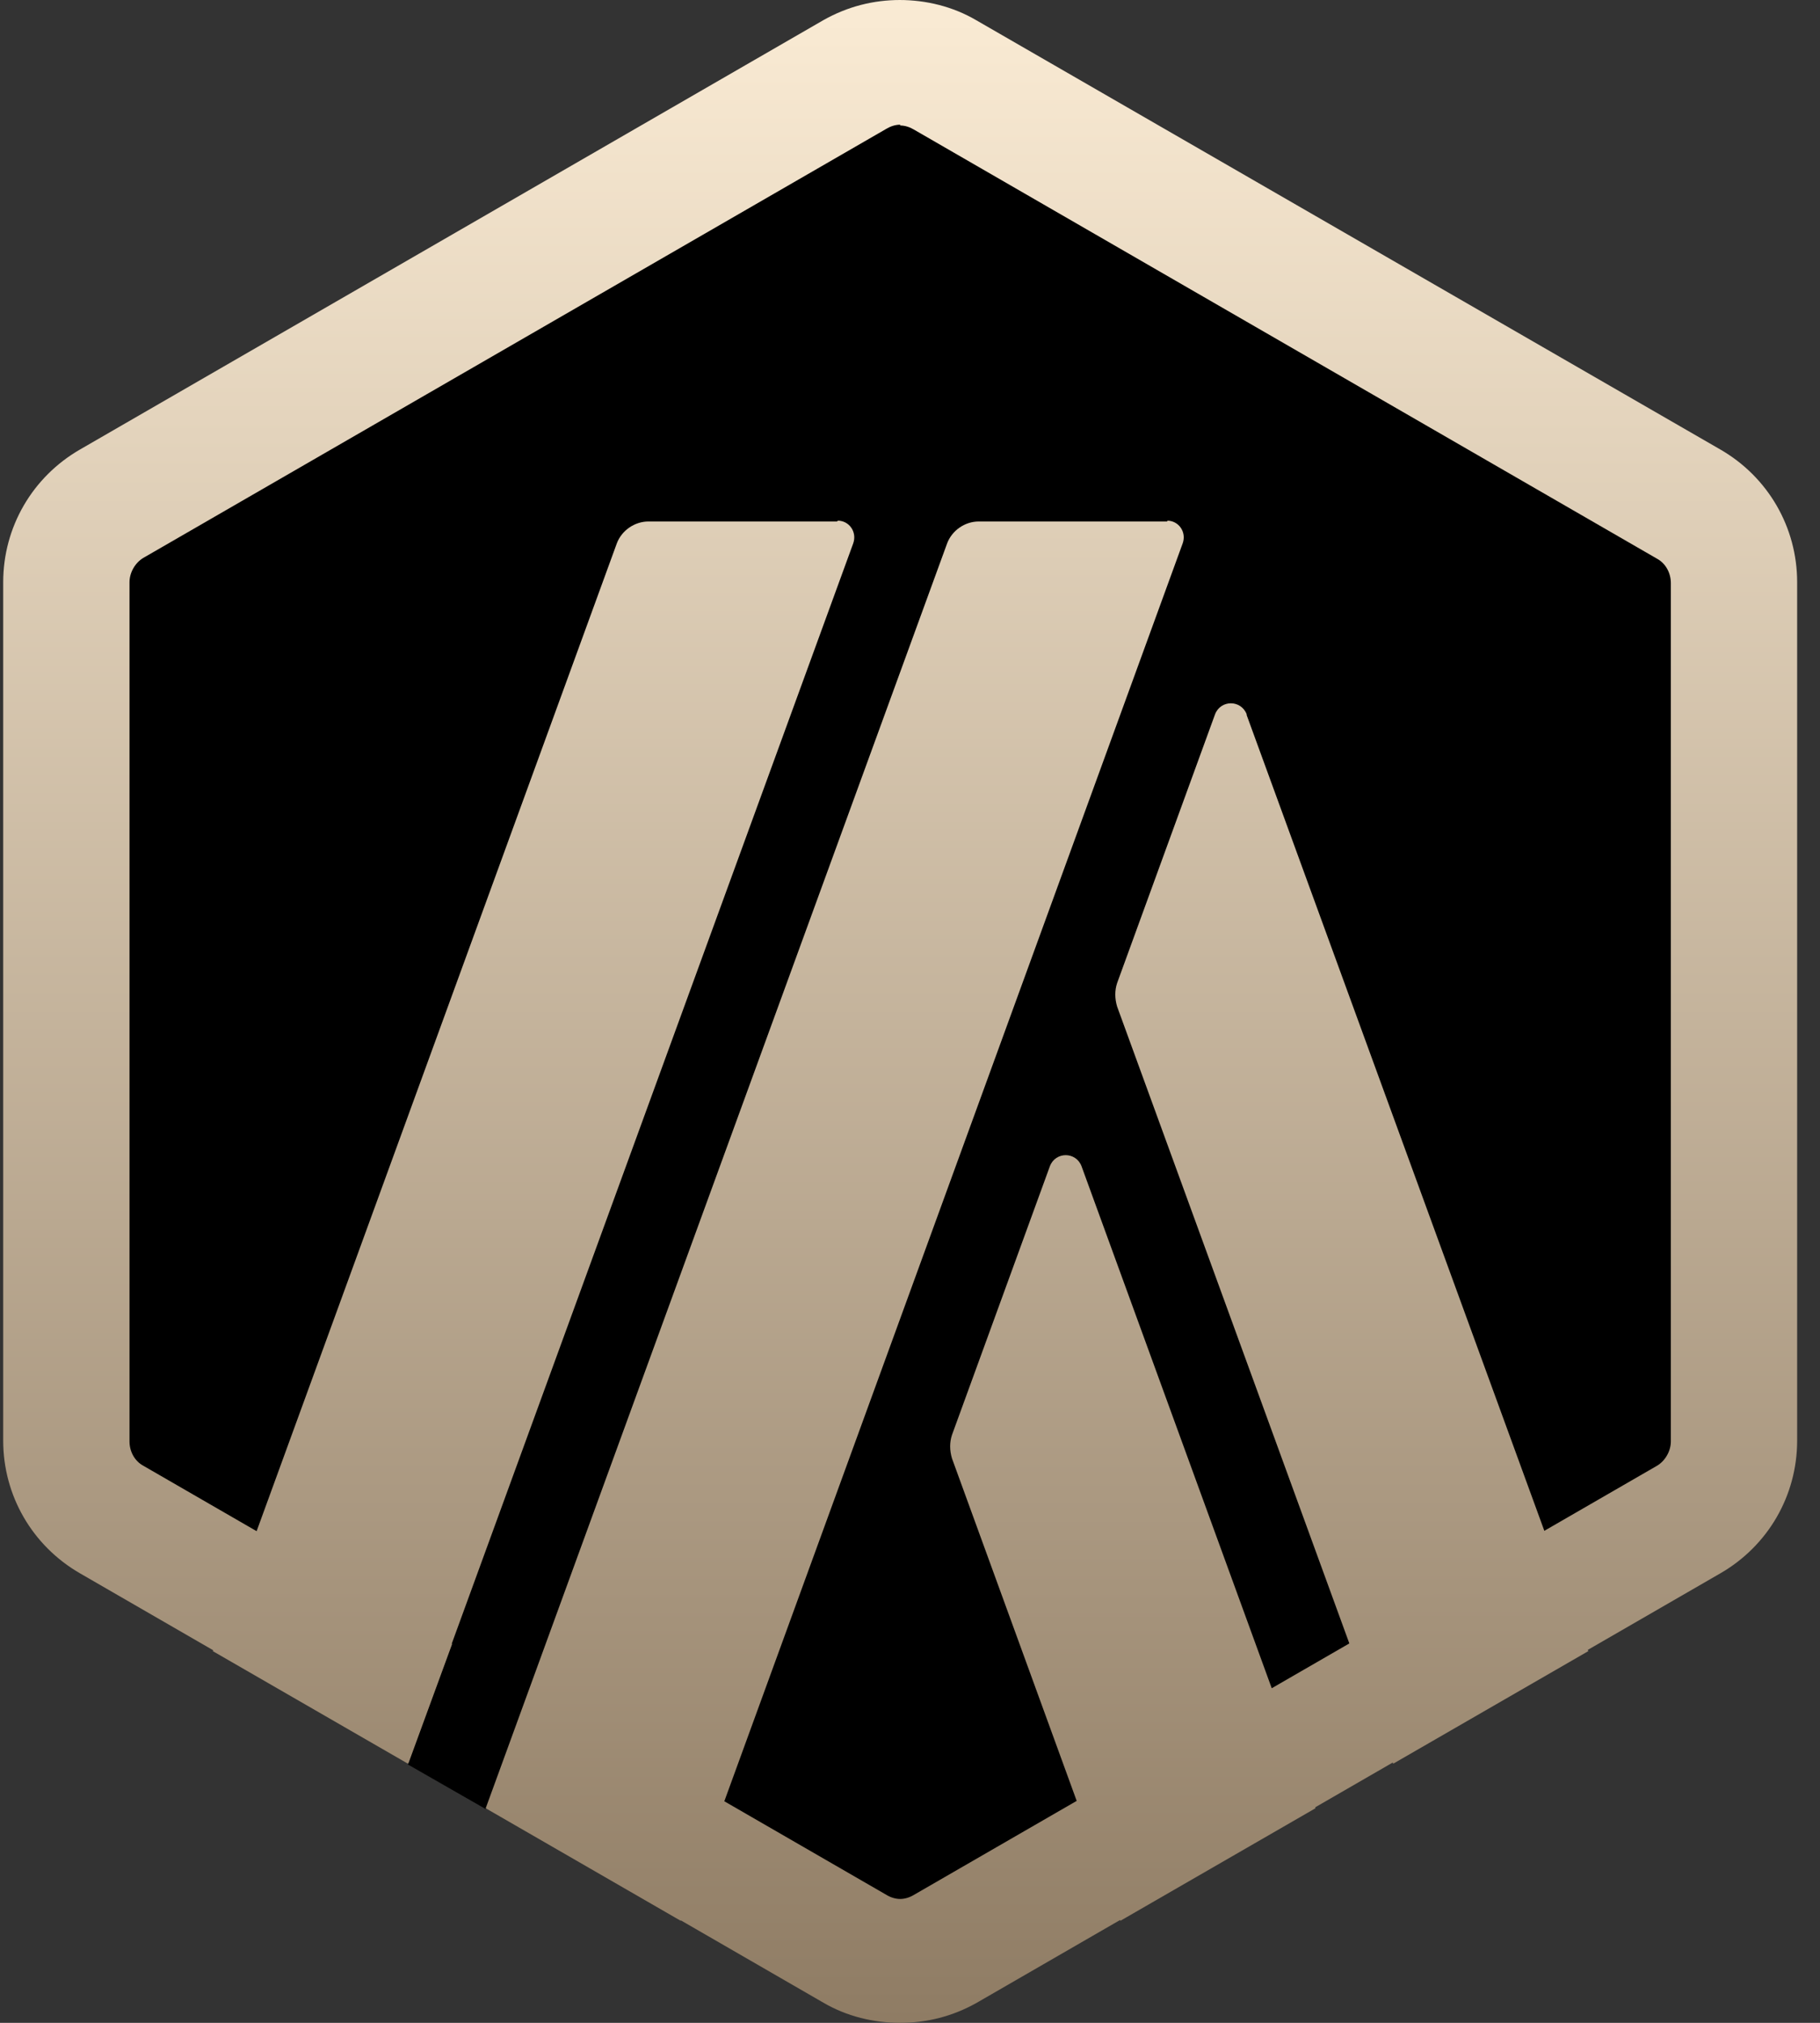
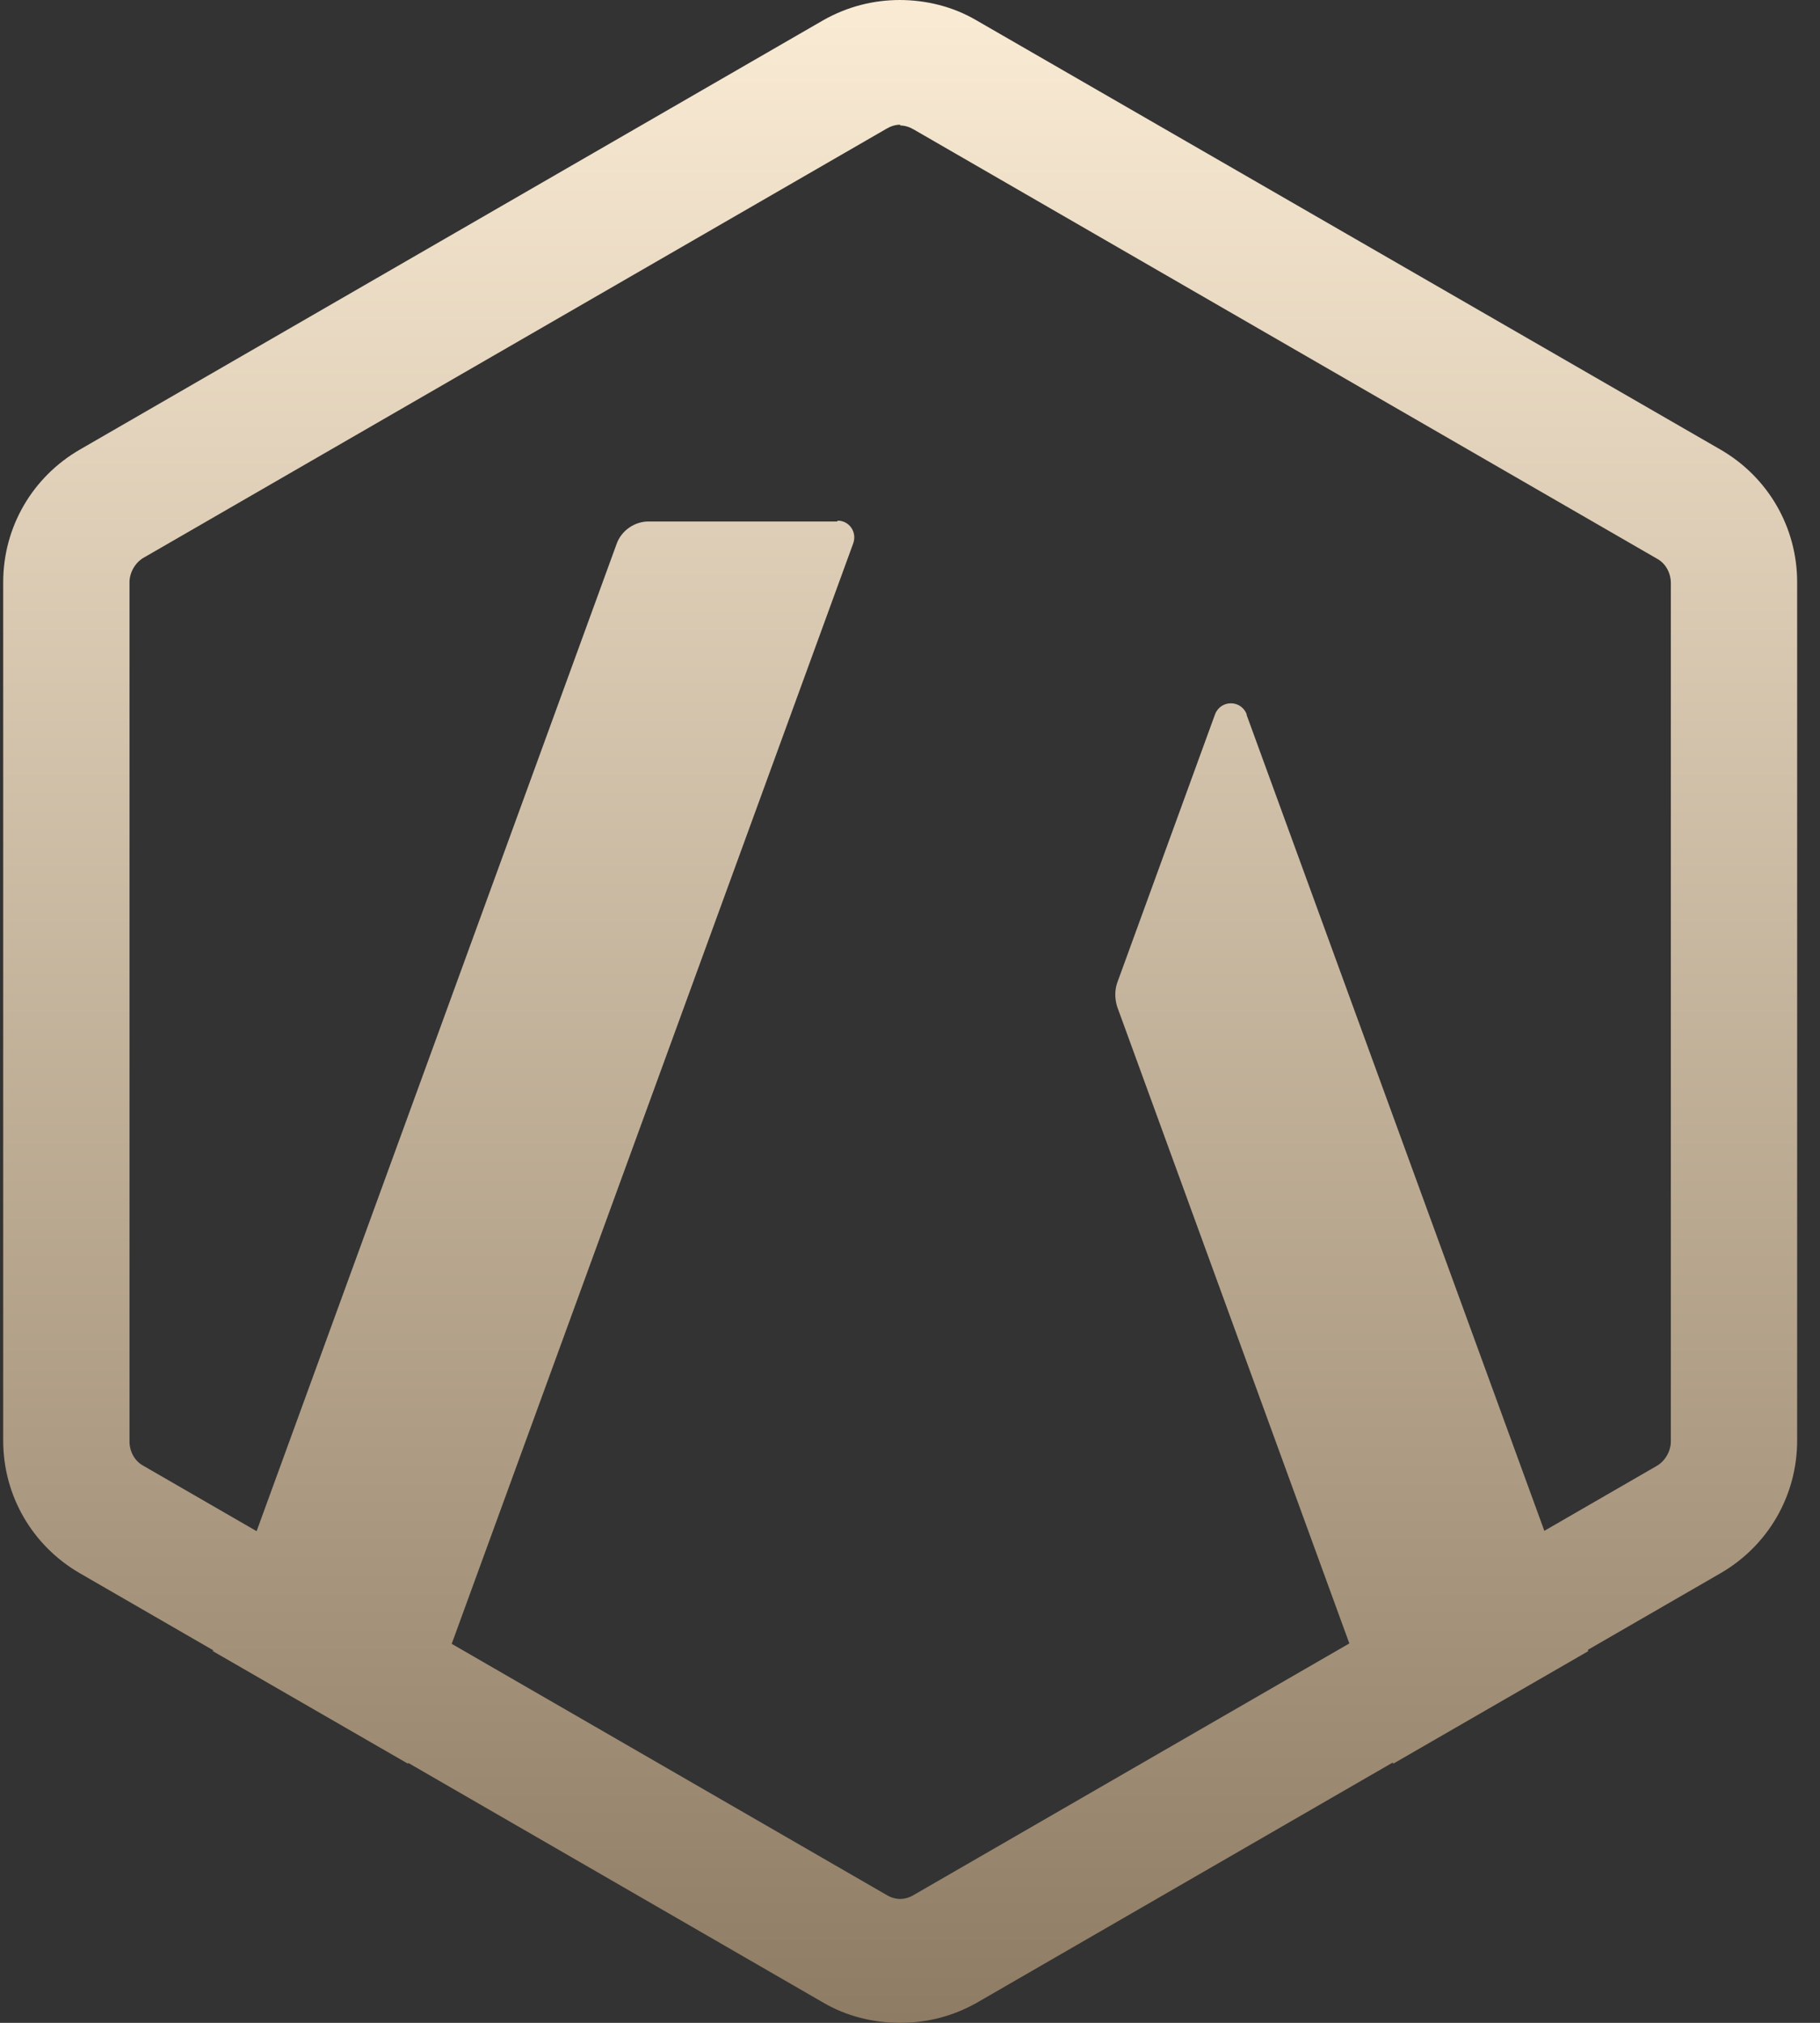
<svg xmlns="http://www.w3.org/2000/svg" width="45" height="50" viewBox="0 0 45 50" fill="none">
  <rect x="0" y="0" width="45" height="50" fill="#333333" stroke="none" />
-   <path d="M1.76 15.212V34.828C1.76 36.089 2.421 37.23 3.522 37.87L20.515 47.678C21.596 48.299 22.937 48.299 24.018 47.678L41.012 37.87C42.093 37.25 42.773 36.089 42.773 34.828V15.212C42.773 13.951 42.113 12.81 41.012 12.17L24.018 2.362C22.937 1.741 21.596 1.741 20.515 2.362L3.522 12.17C2.441 12.79 1.78 13.951 1.78 15.212H1.76Z" fill="black" />
-   <path d="M25.96 28.823L23.538 35.468C23.478 35.648 23.478 35.849 23.538 36.049L27.701 47.478L32.525 44.696L26.74 28.823C26.6 28.463 26.1 28.463 25.96 28.823Z" fill="url(#paint0_linear_3130_17273)" />
  <path d="M30.824 17.654C30.684 17.294 30.183 17.294 30.043 17.654L27.621 24.299C27.561 24.48 27.561 24.68 27.621 24.88L34.447 43.595L39.27 40.813L30.824 17.674V17.654Z" fill="url(#paint1_linear_3130_17273)" />
  <path d="M22.257 3.102C22.377 3.102 22.497 3.143 22.597 3.203L40.972 13.811C41.192 13.931 41.312 14.171 41.312 14.412V35.629C41.312 35.869 41.172 36.109 40.972 36.229L22.597 46.837C22.497 46.898 22.377 46.938 22.257 46.938C22.137 46.938 22.017 46.898 21.917 46.837L3.542 36.229C3.322 36.109 3.202 35.869 3.202 35.629V14.392C3.202 14.151 3.342 13.911 3.542 13.791L21.917 3.183C22.017 3.123 22.137 3.082 22.257 3.082V3.102ZM22.257 0C21.596 0 20.956 0.16 20.355 0.5L1.981 11.109C0.8 11.789 0.079 13.03 0.079 14.392V35.608C0.079 36.97 0.8 38.211 1.981 38.891L20.355 49.5C20.936 49.84 21.596 50 22.257 50C22.917 50 23.558 49.84 24.158 49.5L42.533 38.891C43.714 38.211 44.435 36.97 44.435 35.608V14.392C44.435 13.03 43.714 11.789 42.533 11.109L24.138 0.5C23.558 0.16 22.897 0 22.237 0H22.257Z" fill="url(#paint2_linear_3130_17273)" />
-   <path d="M10.087 43.615L11.789 38.971L15.191 41.793L12.009 44.716L10.087 43.615Z" fill="black" />
  <path d="M20.696 12.89H16.032C15.692 12.89 15.371 13.111 15.251 13.431L5.263 40.813L10.087 43.595L21.096 13.431C21.196 13.15 20.996 12.87 20.716 12.87L20.696 12.89Z" fill="url(#paint3_linear_3130_17273)" />
-   <path d="M28.862 12.89H24.198C23.858 12.89 23.538 13.111 23.418 13.431L12.009 44.696L16.832 47.478L29.242 13.431C29.343 13.15 29.142 12.87 28.862 12.87V12.89Z" fill="url(#paint4_linear_3130_17273)" />
  <defs>
    <linearGradient id="paint0_linear_3130_17273" x1="22.257" y1="50" x2="22.257" y2="-1.33283e-06" gradientUnits="userSpaceOnUse">
      <stop stop-color="#8F7C64" />
      <stop offset="1" stop-color="#FAEBD4" />
    </linearGradient>
    <linearGradient id="paint1_linear_3130_17273" x1="22.257" y1="50" x2="22.257" y2="-1.33283e-06" gradientUnits="userSpaceOnUse">
      <stop stop-color="#8F7C64" />
      <stop offset="1" stop-color="#FAEBD4" />
    </linearGradient>
    <linearGradient id="paint2_linear_3130_17273" x1="22.257" y1="50" x2="22.257" y2="-1.33283e-06" gradientUnits="userSpaceOnUse">
      <stop stop-color="#8F7C64" />
      <stop offset="1" stop-color="#FAEBD4" />
    </linearGradient>
    <linearGradient id="paint3_linear_3130_17273" x1="22.257" y1="50" x2="22.257" y2="-1.33283e-06" gradientUnits="userSpaceOnUse">
      <stop stop-color="#8F7C64" />
      <stop offset="1" stop-color="#FAEBD4" />
    </linearGradient>
    <linearGradient id="paint4_linear_3130_17273" x1="22.257" y1="50" x2="22.257" y2="-1.33283e-06" gradientUnits="userSpaceOnUse">
      <stop stop-color="#8F7C64" />
      <stop offset="1" stop-color="#FAEBD4" />
    </linearGradient>
  </defs>
</svg>